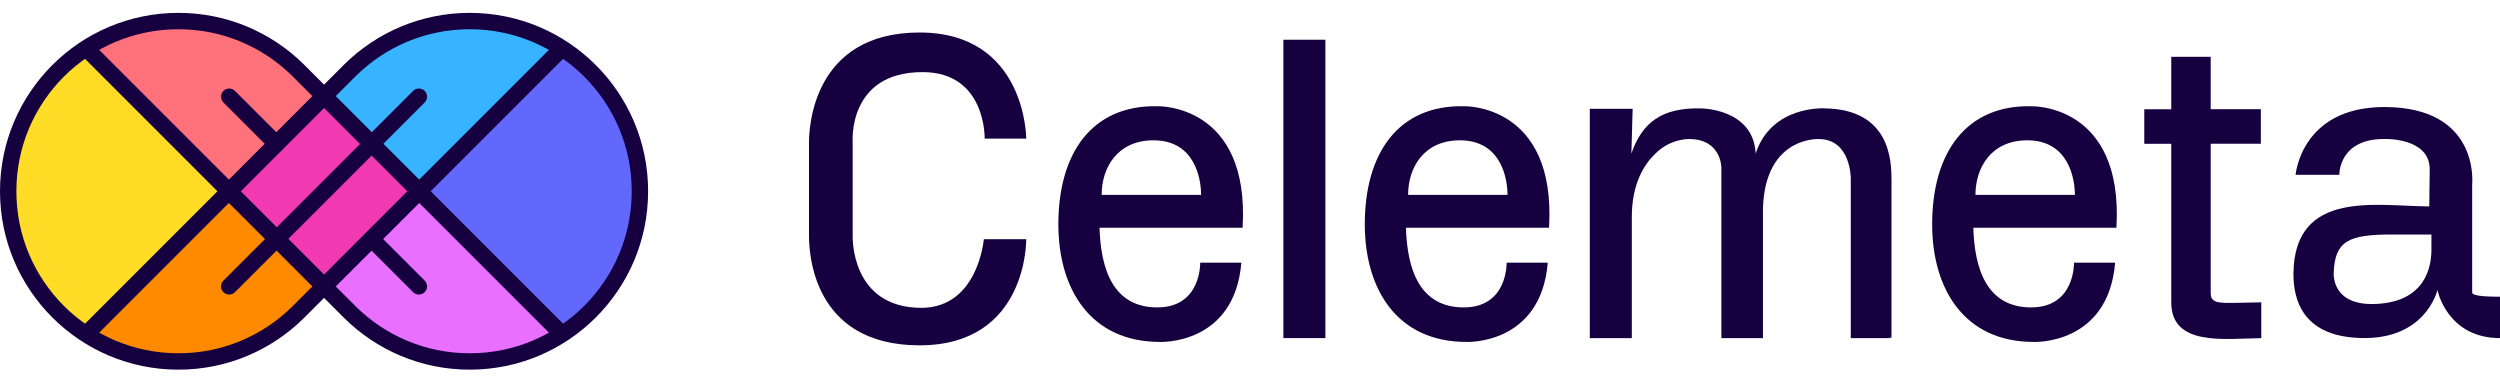
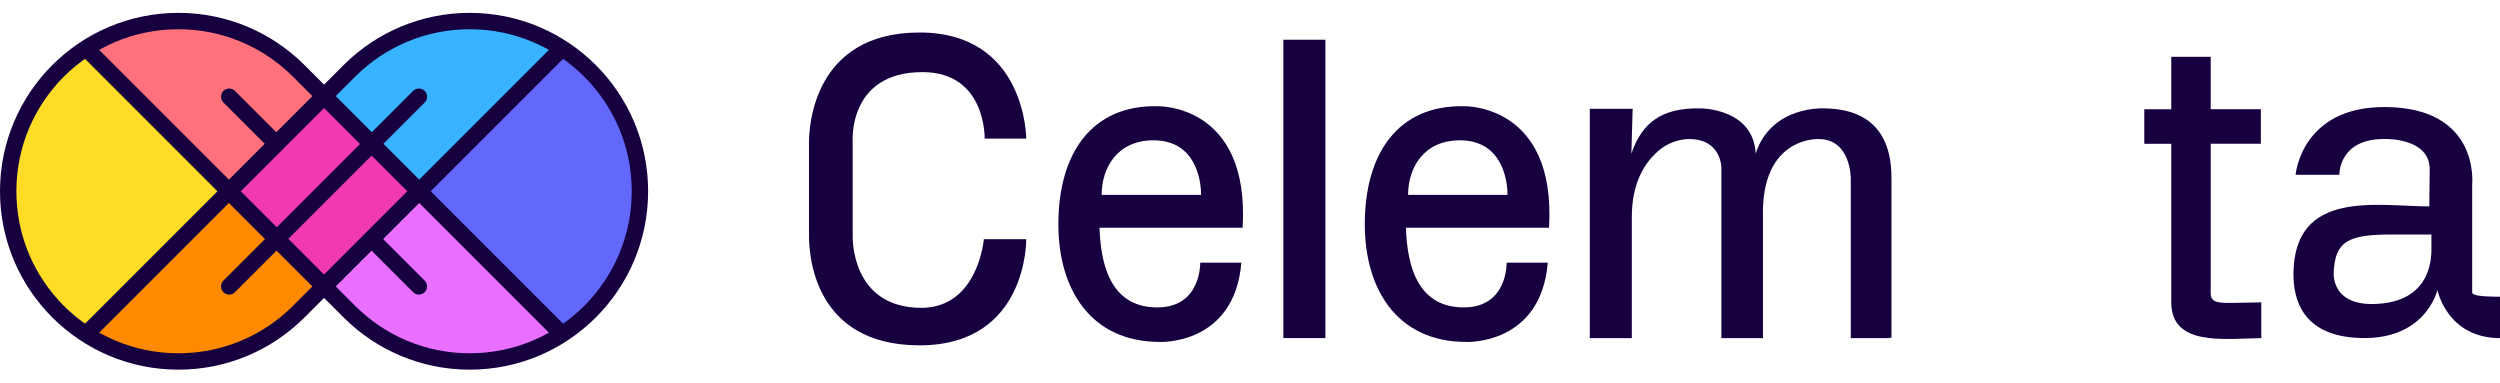
<svg xmlns="http://www.w3.org/2000/svg" width="183" height="28" viewBox="0 0 183 28" fill="none">
  <g clip-path="url(#clip0_830_2968)">
    <path d="M25.595 22.832C27.848 25.075 30.954 26.46 34.383 26.46C41.264 26.46 46.843 20.882 46.843 14.001C46.843 7.119 41.264 1.541 34.383 1.541C30.986 1.541 27.906 2.901 25.658 5.106L16.763 14.001L25.595 22.832L25.595 22.832Z" fill="#6268FB" />
    <path d="M34.383 26.461C33.54 26.461 32.698 26.377 31.88 26.21C31.082 26.047 30.297 25.804 29.547 25.488C28.811 25.178 28.1 24.793 27.435 24.346C26.777 23.903 26.157 23.394 25.594 22.833L16.762 14.002L16.761 14.001L25.657 5.104C26.219 4.553 26.836 4.052 27.491 3.617C28.152 3.177 28.858 2.8 29.589 2.495C30.333 2.184 31.112 1.946 31.902 1.786C32.714 1.622 33.548 1.539 34.383 1.539C35.218 1.539 36.074 1.624 36.895 1.792C37.695 1.956 38.481 2.2 39.234 2.518C39.972 2.831 40.684 3.217 41.35 3.667C42.01 4.113 42.631 4.625 43.194 5.189C43.758 5.753 44.27 6.373 44.716 7.033C45.166 7.699 45.553 8.411 45.865 9.15C46.183 9.902 46.427 10.689 46.591 11.489C46.759 12.31 46.844 13.155 46.844 14C46.844 14.846 46.759 15.691 46.591 16.511C46.427 17.311 46.183 18.099 45.865 18.851C45.553 19.589 45.166 20.301 44.716 20.967C44.27 21.627 43.758 22.247 43.194 22.811C42.631 23.375 42.01 23.887 41.35 24.333C40.684 24.783 39.972 25.17 39.234 25.482C38.482 25.8 37.695 26.044 36.895 26.208C36.074 26.376 35.229 26.461 34.383 26.461H34.383ZM25.596 22.831C26.159 23.392 26.779 23.9 27.437 24.343C28.102 24.791 28.812 25.175 29.548 25.485C30.298 25.801 31.083 26.044 31.88 26.206C32.699 26.373 33.541 26.458 34.383 26.458C35.226 26.458 36.073 26.373 36.894 26.205C37.694 26.041 38.48 25.797 39.232 25.479C39.971 25.167 40.682 24.78 41.349 24.33C42.008 23.885 42.629 23.373 43.192 22.809C43.756 22.245 44.268 21.625 44.714 20.965C45.163 20.299 45.55 19.587 45.862 18.849C46.18 18.098 46.424 17.311 46.588 16.511C46.756 15.69 46.841 14.845 46.841 14C46.841 13.155 46.756 12.31 46.588 11.489C46.424 10.69 46.18 9.903 45.862 9.151C45.55 8.413 45.163 7.701 44.713 7.035C44.268 6.375 43.756 5.755 43.192 5.191C42.629 4.627 42.008 4.115 41.349 3.67C40.682 3.22 39.971 2.833 39.232 2.521C38.48 2.203 37.694 1.959 36.894 1.795C36.073 1.627 35.228 1.542 34.383 1.542C33.538 1.542 32.714 1.625 31.903 1.789C31.113 1.949 30.334 2.187 29.59 2.498C28.86 2.802 28.154 3.18 27.493 3.62C26.838 4.055 26.221 4.555 25.659 5.107L16.765 14.001L25.596 22.831L25.596 22.831Z" fill="#17003F" />
    <path d="M23.721 20.959L41.146 3.534C39.198 2.273 36.876 1.541 34.383 1.541C30.986 1.541 27.906 2.901 25.658 5.106L16.763 14.001L23.721 20.959Z" fill="#37B3FF" />
    <path d="M41.145 24.467L23.721 7.043L16.763 14.001L25.595 22.832C27.848 25.074 30.954 26.46 34.383 26.46C36.876 26.46 39.198 25.728 41.145 24.467V24.467Z" fill="#E86FFF" />
    <path d="M21.847 22.832C19.594 25.075 16.488 26.46 13.059 26.46C6.178 26.46 0.599 20.882 0.599 14.001C0.599 7.119 6.178 1.541 13.059 1.541C16.456 1.541 19.536 2.901 21.784 5.106L30.679 14.001L21.847 22.832L21.847 22.832Z" fill="#FFDC26" />
    <path d="M21.848 22.832L30.679 14.001L23.721 7.043L6.343 24.421L6.374 24.516C8.305 25.747 10.599 26.46 13.059 26.46C16.489 26.46 19.595 25.074 21.848 22.832V22.832Z" fill="#FF8A00" />
    <path d="M23.721 20.959L30.679 14.001L21.784 5.106C19.536 2.901 16.456 1.541 13.059 1.541C10.566 1.541 8.244 2.273 6.296 3.534L23.721 20.959Z" fill="#FF727C" />
    <path d="M23.721 7.043L16.763 14.001L23.721 20.959L30.679 14.001L23.721 7.043Z" fill="#F13AB2" />
    <path d="M13.059 27.059C12.173 27.059 11.288 26.97 10.428 26.794C9.589 26.622 8.764 26.366 7.976 26.033C7.202 25.705 6.455 25.3 5.757 24.828C5.066 24.361 4.416 23.825 3.825 23.234C3.234 22.643 2.698 21.993 2.231 21.302C1.759 20.604 1.354 19.858 1.027 19.084C0.693 18.295 0.437 17.47 0.265 16.631C0.089 15.771 0 14.886 0 14C0 13.115 0.089 12.229 0.265 11.369C0.437 10.53 0.693 9.705 1.026 8.917C1.354 8.143 1.759 7.397 2.231 6.699C2.698 6.007 3.234 5.357 3.825 4.766C4.416 4.176 5.066 3.639 5.757 3.172C6.455 2.7 7.202 2.295 7.976 1.968C8.764 1.634 9.589 1.378 10.428 1.207C11.288 1.031 12.173 0.941 13.059 0.941C13.944 0.941 14.808 1.028 15.658 1.2C16.487 1.368 17.303 1.618 18.083 1.943C18.849 2.263 19.589 2.658 20.282 3.119C20.968 3.576 21.614 4.1 22.203 4.678L22.208 4.682L31.103 13.577L31.526 14.001L31.103 14.425L22.271 23.256L22.27 23.257C21.68 23.844 21.031 24.378 20.341 24.842C19.644 25.311 18.899 25.714 18.127 26.039C17.341 26.37 16.518 26.625 15.682 26.796C14.824 26.97 13.942 27.059 13.059 27.059L13.059 27.059ZM13.059 2.14C12.254 2.14 11.449 2.221 10.668 2.381C9.907 2.537 9.158 2.769 8.443 3.072C7.74 3.369 7.062 3.737 6.428 4.165C5.8 4.59 5.209 5.077 4.672 5.614C4.136 6.151 3.648 6.741 3.224 7.37C2.796 8.004 2.428 8.681 2.13 9.384C1.828 10.099 1.595 10.848 1.44 11.609C1.28 12.391 1.199 13.195 1.199 14C1.199 14.805 1.28 15.61 1.44 16.391C1.595 17.152 1.828 17.901 2.13 18.617C2.428 19.319 2.796 19.997 3.224 20.631C3.648 21.259 4.136 21.85 4.672 22.387C5.209 22.924 5.8 23.411 6.428 23.835C7.062 24.264 7.74 24.631 8.443 24.929C9.158 25.231 9.907 25.464 10.668 25.619C11.449 25.779 12.254 25.86 13.059 25.86C13.864 25.86 14.663 25.78 15.442 25.621C16.201 25.466 16.948 25.235 17.662 24.934C18.362 24.639 19.038 24.273 19.671 23.848C20.298 23.426 20.888 22.941 21.425 22.407L29.831 14.001L21.362 5.532C20.827 5.007 20.241 4.531 19.618 4.117C18.989 3.699 18.317 3.34 17.622 3.049C16.913 2.754 16.173 2.527 15.421 2.375C14.649 2.219 13.854 2.14 13.059 2.14H13.059Z" fill="#17003F" />
    <path d="M34.383 27.059C33.5 27.059 32.618 26.97 31.76 26.796C30.924 26.625 30.101 26.37 29.315 26.039C28.543 25.714 27.798 25.311 27.101 24.842C26.411 24.378 25.762 23.845 25.172 23.257L25.171 23.256L16.339 14.425L15.915 14.001L25.236 4.68L25.238 4.678C25.828 4.1 26.474 3.576 27.16 3.119C27.853 2.658 28.593 2.263 29.359 1.943C30.139 1.618 30.955 1.368 31.784 1.2C32.634 1.028 33.508 0.941 34.383 0.941C35.258 0.941 36.154 1.031 37.014 1.207C37.853 1.378 38.678 1.634 39.466 1.968C40.24 2.295 40.987 2.7 41.685 3.172C42.376 3.639 43.026 4.175 43.617 4.766C44.208 5.357 44.744 6.007 45.211 6.698C45.683 7.397 46.088 8.143 46.416 8.917C46.749 9.705 47.005 10.53 47.177 11.369C47.353 12.229 47.442 13.115 47.442 14C47.442 14.886 47.353 15.771 47.177 16.631C47.005 17.47 46.749 18.295 46.416 19.084C46.088 19.857 45.683 20.604 45.211 21.302C44.744 21.993 44.208 22.643 43.617 23.234C43.026 23.825 42.376 24.361 41.685 24.828C40.987 25.3 40.24 25.705 39.467 26.033C38.678 26.366 37.853 26.622 37.014 26.794C36.154 26.97 35.269 27.059 34.383 27.059L34.383 27.059ZM26.017 22.407C26.554 22.941 27.144 23.426 27.771 23.848C28.403 24.273 29.08 24.639 29.78 24.934C30.494 25.235 31.241 25.466 32 25.621C32.779 25.78 33.581 25.86 34.383 25.86C35.186 25.86 35.993 25.779 36.774 25.619C37.535 25.464 38.284 25.231 38.999 24.929C39.702 24.631 40.38 24.264 41.014 23.835C41.642 23.411 42.233 22.924 42.77 22.387C43.306 21.85 43.794 21.259 44.218 20.631C44.647 19.997 45.014 19.319 45.312 18.616C45.614 17.901 45.847 17.152 46.002 16.391C46.162 15.61 46.243 14.805 46.243 14C46.243 13.195 46.162 12.391 46.002 11.609C45.847 10.848 45.614 10.099 45.312 9.384C45.014 8.681 44.647 8.003 44.218 7.369C43.794 6.741 43.306 6.151 42.77 5.614C42.233 5.077 41.642 4.59 41.014 4.165C40.38 3.737 39.702 3.369 38.999 3.072C38.284 2.769 37.535 2.537 36.774 2.381C35.993 2.221 35.188 2.14 34.383 2.14C33.578 2.14 32.793 2.219 32.021 2.375C31.269 2.527 30.529 2.754 29.82 3.049C29.125 3.339 28.453 3.699 27.824 4.117C27.201 4.531 26.615 5.007 26.08 5.531L17.611 14.001L26.017 22.407L26.017 22.407Z" fill="#17003F" />
    <path d="M23.297 6.619L5.919 23.997L6.767 24.845L24.145 7.467L23.297 6.619Z" fill="#17003F" />
    <path d="M24.145 6.619L23.297 7.467L40.721 24.891L41.569 24.043L24.145 6.619Z" fill="#17003F" />
    <path d="M6.692 3.082L5.844 3.93L23.297 21.383L24.145 20.535L6.692 3.082Z" fill="#17003F" />
    <path d="M40.766 3.066L23.297 20.535L24.145 21.383L41.614 3.914L40.766 3.066Z" fill="#17003F" />
    <path d="M30.663 21.563C30.504 21.563 30.352 21.5 30.239 21.387L26.766 17.914C26.653 17.801 26.59 17.649 26.59 17.49C26.59 17.331 26.653 17.179 26.766 17.066C26.878 16.954 27.03 16.891 27.189 16.891C27.348 16.891 27.501 16.954 27.613 17.066L31.087 20.54C31.199 20.652 31.262 20.805 31.262 20.963C31.262 21.122 31.199 21.275 31.087 21.387C30.974 21.5 30.822 21.563 30.663 21.563Z" fill="#17003F" />
    <path d="M20.232 11.132C20.073 11.132 19.92 11.069 19.808 10.956L16.353 7.502C16.241 7.389 16.178 7.237 16.178 7.078C16.178 6.919 16.241 6.766 16.353 6.654C16.466 6.542 16.618 6.479 16.777 6.479C16.936 6.479 17.088 6.542 17.201 6.654L20.655 10.109C20.768 10.221 20.831 10.373 20.831 10.533C20.831 10.691 20.768 10.844 20.655 10.956C20.543 11.069 20.391 11.132 20.232 11.132Z" fill="#17003F" />
    <path d="M16.777 21.563C16.618 21.563 16.466 21.5 16.353 21.388C16.241 21.275 16.178 21.123 16.178 20.964C16.178 20.805 16.241 20.652 16.353 20.54L30.239 6.654C30.352 6.542 30.504 6.479 30.663 6.479C30.822 6.479 30.974 6.542 31.087 6.654C31.199 6.766 31.262 6.919 31.262 7.078C31.262 7.237 31.199 7.389 31.087 7.502L17.201 21.388C17.088 21.5 16.936 21.563 16.777 21.563Z" fill="#17003F" />
  </g>
  <g clip-path="url(#clip1_830_2968)">
    <path d="M72.016 17.51H75.121C75.121 17.51 75.246 25.278 67.311 25.278C59.375 25.278 59.218 18.323 59.218 17.229V10.428C59.218 9.337 59.5 2.379 67.311 2.379C75.121 2.379 75.121 10.147 75.121 10.147H72.077C72.077 10.147 72.202 5.279 67.529 5.279C62.009 5.279 62.416 10.428 62.416 10.428V17.229C62.416 17.229 62.198 22.535 67.468 22.535C71.609 22.503 72.016 17.51 72.016 17.51Z" fill="#17003F" />
    <path d="M90.963 16.668H80.484C80.577 19.724 81.488 22.502 84.718 22.502C87.948 22.502 87.855 19.226 87.855 19.226H90.867C90.364 25.278 84.907 25.029 84.907 25.029C79.827 25.029 77.472 21.16 77.472 16.419C77.472 11.177 79.952 7.681 84.718 7.776C84.718 7.776 91.496 7.559 90.96 16.668H90.963ZM80.641 14.265H87.919C87.919 13.05 87.448 10.271 84.436 10.271C81.77 10.271 80.641 12.3 80.641 14.265Z" fill="#17003F" />
    <path d="M93.943 2.908H97.019V24.748H93.943V2.908Z" fill="#17003F" />
    <path d="M113.393 16.668H102.914C103.008 19.724 103.918 22.502 107.148 22.502C110.379 22.502 110.285 19.226 110.285 19.226H113.297C112.794 25.278 107.338 25.029 107.338 25.029C102.257 25.029 99.903 21.16 99.903 16.419C99.903 11.177 102.382 7.681 107.148 7.776C107.148 7.776 113.926 7.559 113.39 16.668H113.393ZM103.072 14.265H110.349C110.349 13.05 109.878 10.271 106.866 10.271C104.201 10.271 103.072 12.3 103.072 14.265Z" fill="#17003F" />
    <path d="M133.562 7.933C138.361 7.997 138.457 11.771 138.457 13.175V24.72H138.3V24.752H135.477V13.082C135.477 13.082 135.509 10.179 133.126 10.179C133.126 10.179 128.892 9.962 129.049 15.89V24.752H126.005V12.269C126.005 12.269 126.005 10.179 123.654 10.179C123.654 10.179 122.304 10.116 121.175 11.242C120.36 12.023 119.449 13.427 119.449 15.89V24.752H116.373V7.965H119.51L119.417 11.242C120.203 8.964 121.643 7.873 124.498 7.933C124.498 7.933 128.356 7.933 128.514 11.242C129.675 7.685 133.565 7.933 133.565 7.933H133.562Z" fill="#17003F" />
-     <path d="M154.925 16.668H144.446C144.539 19.724 145.45 22.502 148.68 22.502C151.91 22.502 151.817 19.226 151.817 19.226H154.828C154.325 25.278 148.869 25.029 148.869 25.029C143.788 25.029 141.434 21.16 141.434 16.419C141.434 11.177 143.913 7.681 148.68 7.776C148.68 7.776 155.457 7.559 154.922 16.668H154.925ZM144.603 14.265H151.881C151.881 13.05 151.409 10.271 148.397 10.271C145.732 10.271 144.603 12.3 144.603 14.265Z" fill="#17003F" />
    <path d="M161.824 21.444C161.824 22.379 162.61 22.162 165.526 22.13V24.752C162.828 24.784 158.937 25.377 158.937 22.13V10.524H156.961V7.997H158.937V4.156H161.824V7.994H165.494V10.521H161.824V21.441V21.444Z" fill="#17003F" />
    <path d="M183 24.749C179.11 24.749 178.42 21.224 178.42 21.224C178.42 21.224 177.541 25.125 172.335 24.717C168.634 24.436 167.88 22.034 167.88 20.069C167.912 13.797 174.061 15.108 177.823 15.108L177.855 12.362C177.823 10.084 174.625 10.176 174.625 10.176C171.174 10.113 171.238 12.796 171.238 12.796H168.037C168.037 12.796 168.444 7.835 174.532 7.835C181.56 7.835 180.963 13.482 180.963 13.482V21.406C180.963 21.594 181.435 21.719 183.003 21.719V24.746L183 24.749ZM177.98 17.166H175.062C171.925 17.166 170.921 17.635 170.828 19.942C170.828 19.942 170.577 22.593 174.311 22.22C177.948 21.875 177.948 18.882 177.98 18.413V17.166Z" fill="#17003F" />
  </g>
  <defs>
    <clipPath id="clip0_830_2968">
      <rect width="47.442" height="26.118" fill="white" transform="translate(0 0.941)" />
    </clipPath>
    <clipPath id="clip1_830_2968">
      <rect width="123.782" height="22.902" fill="white" transform="translate(59.218 2.379)" />
    </clipPath>
  </defs>
</svg>